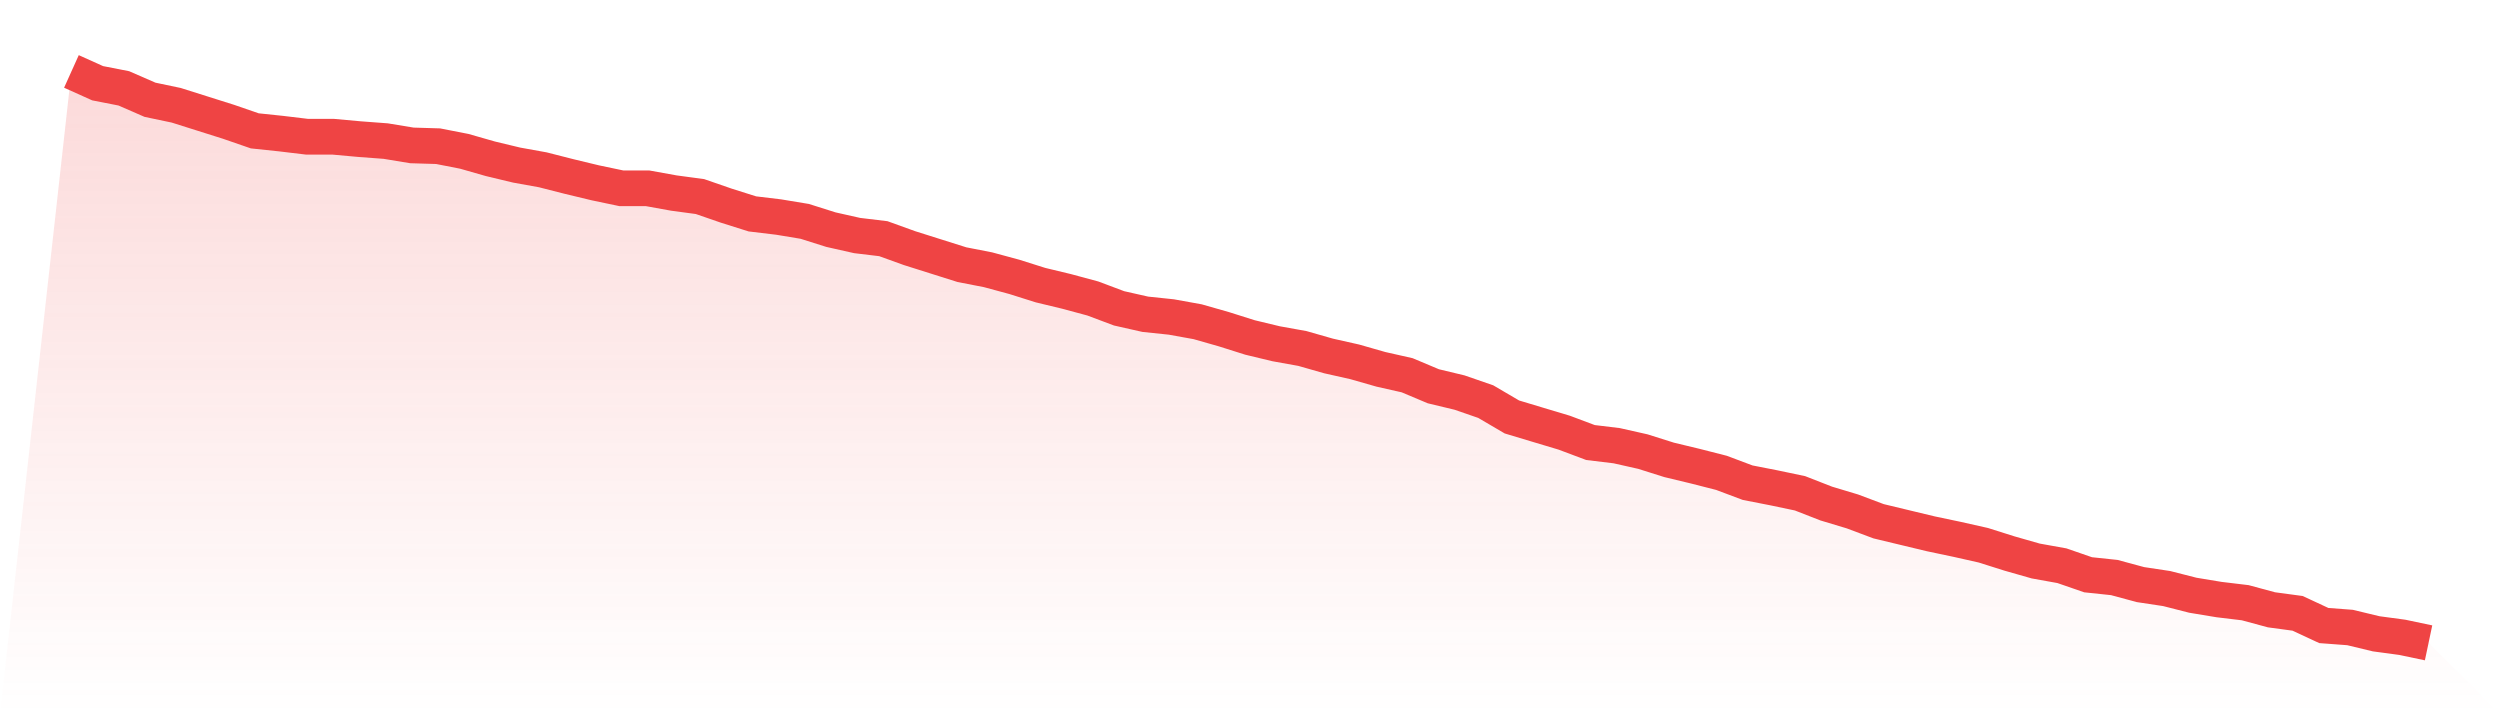
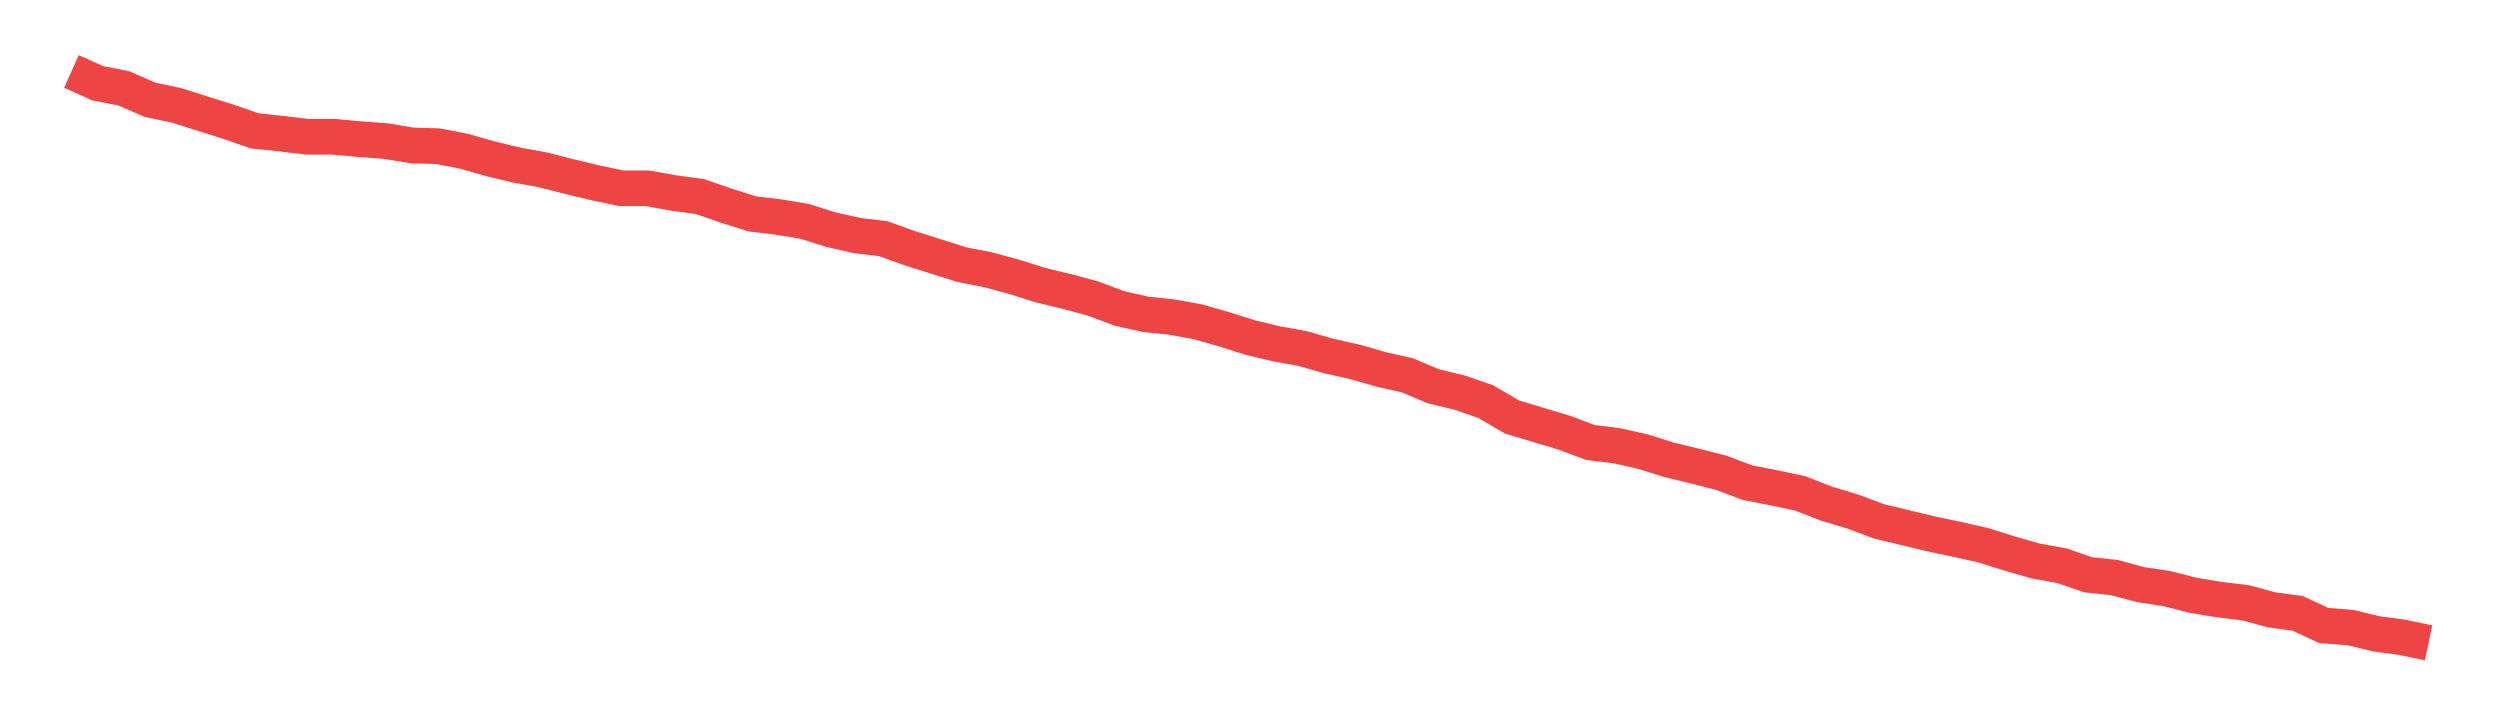
<svg xmlns="http://www.w3.org/2000/svg" viewBox="0 0 140 40">
  <defs>
    <linearGradient id="gradient" x1="0" x2="0" y1="0" y2="1">
      <stop offset="0%" stop-color="#ef4444" stop-opacity="0.2" />
      <stop offset="100%" stop-color="#ef4444" stop-opacity="0" />
    </linearGradient>
  </defs>
-   <path d="M4,4 L4,4 L5.467,4.661 L6.933,4.948 L8.4,5.587 L9.867,5.895 L11.333,6.358 L12.8,6.821 L14.267,7.328 L15.733,7.482 L17.2,7.658 L18.667,7.658 L20.133,7.791 L21.6,7.901 L23.067,8.143 L24.533,8.187 L26,8.474 L27.467,8.893 L28.933,9.245 L30.4,9.51 L31.867,9.884 L33.333,10.237 L34.8,10.545 L36.267,10.545 L37.733,10.81 L39.2,11.008 L40.667,11.515 L42.133,11.978 L43.6,12.154 L45.067,12.397 L46.533,12.86 L48,13.19 L49.467,13.366 L50.933,13.895 L52.4,14.358 L53.867,14.821 L55.333,15.107 L56.8,15.504 L58.267,15.967 L59.733,16.32 L61.2,16.716 L62.667,17.267 L64.133,17.598 L65.6,17.752 L67.067,18.017 L68.533,18.435 L70,18.898 L71.467,19.251 L72.933,19.515 L74.4,19.934 L75.867,20.264 L77.333,20.683 L78.8,21.014 L80.267,21.631 L81.733,21.983 L83.2,22.49 L84.667,23.35 L86.133,23.791 L87.6,24.231 L89.067,24.782 L90.533,24.959 L92,25.289 L93.467,25.752 L94.933,26.105 L96.4,26.479 L97.867,27.03 L99.333,27.317 L100.8,27.625 L102.267,28.198 L103.733,28.639 L105.2,29.19 L106.667,29.543 L108.133,29.895 L109.6,30.204 L111.067,30.534 L112.533,30.997 L114,31.416 L115.467,31.68 L116.933,32.187 L118.4,32.342 L119.867,32.738 L121.333,32.959 L122.8,33.333 L124.267,33.576 L125.733,33.752 L127.2,34.149 L128.667,34.347 L130.133,35.03 L131.6,35.14 L133.067,35.493 L134.533,35.691 L136,36 L140,40 L0,40 z" fill="url(#gradient)" />
  <path d="M4,4 L4,4 L5.467,4.661 L6.933,4.948 L8.4,5.587 L9.867,5.895 L11.333,6.358 L12.8,6.821 L14.267,7.328 L15.733,7.482 L17.2,7.658 L18.667,7.658 L20.133,7.791 L21.6,7.901 L23.067,8.143 L24.533,8.187 L26,8.474 L27.467,8.893 L28.933,9.245 L30.4,9.51 L31.867,9.884 L33.333,10.237 L34.8,10.545 L36.267,10.545 L37.733,10.81 L39.2,11.008 L40.667,11.515 L42.133,11.978 L43.6,12.154 L45.067,12.397 L46.533,12.86 L48,13.19 L49.467,13.366 L50.933,13.895 L52.4,14.358 L53.867,14.821 L55.333,15.107 L56.8,15.504 L58.267,15.967 L59.733,16.32 L61.2,16.716 L62.667,17.267 L64.133,17.598 L65.6,17.752 L67.067,18.017 L68.533,18.435 L70,18.898 L71.467,19.251 L72.933,19.515 L74.4,19.934 L75.867,20.264 L77.333,20.683 L78.8,21.014 L80.267,21.631 L81.733,21.983 L83.2,22.49 L84.667,23.35 L86.133,23.791 L87.6,24.231 L89.067,24.782 L90.533,24.959 L92,25.289 L93.467,25.752 L94.933,26.105 L96.4,26.479 L97.867,27.03 L99.333,27.317 L100.8,27.625 L102.267,28.198 L103.733,28.639 L105.2,29.19 L106.667,29.543 L108.133,29.895 L109.6,30.204 L111.067,30.534 L112.533,30.997 L114,31.416 L115.467,31.68 L116.933,32.187 L118.4,32.342 L119.867,32.738 L121.333,32.959 L122.8,33.333 L124.267,33.576 L125.733,33.752 L127.2,34.149 L128.667,34.347 L130.133,35.03 L131.6,35.14 L133.067,35.493 L134.533,35.691 L136,36" fill="none" stroke="#ef4444" stroke-width="2" />
</svg>